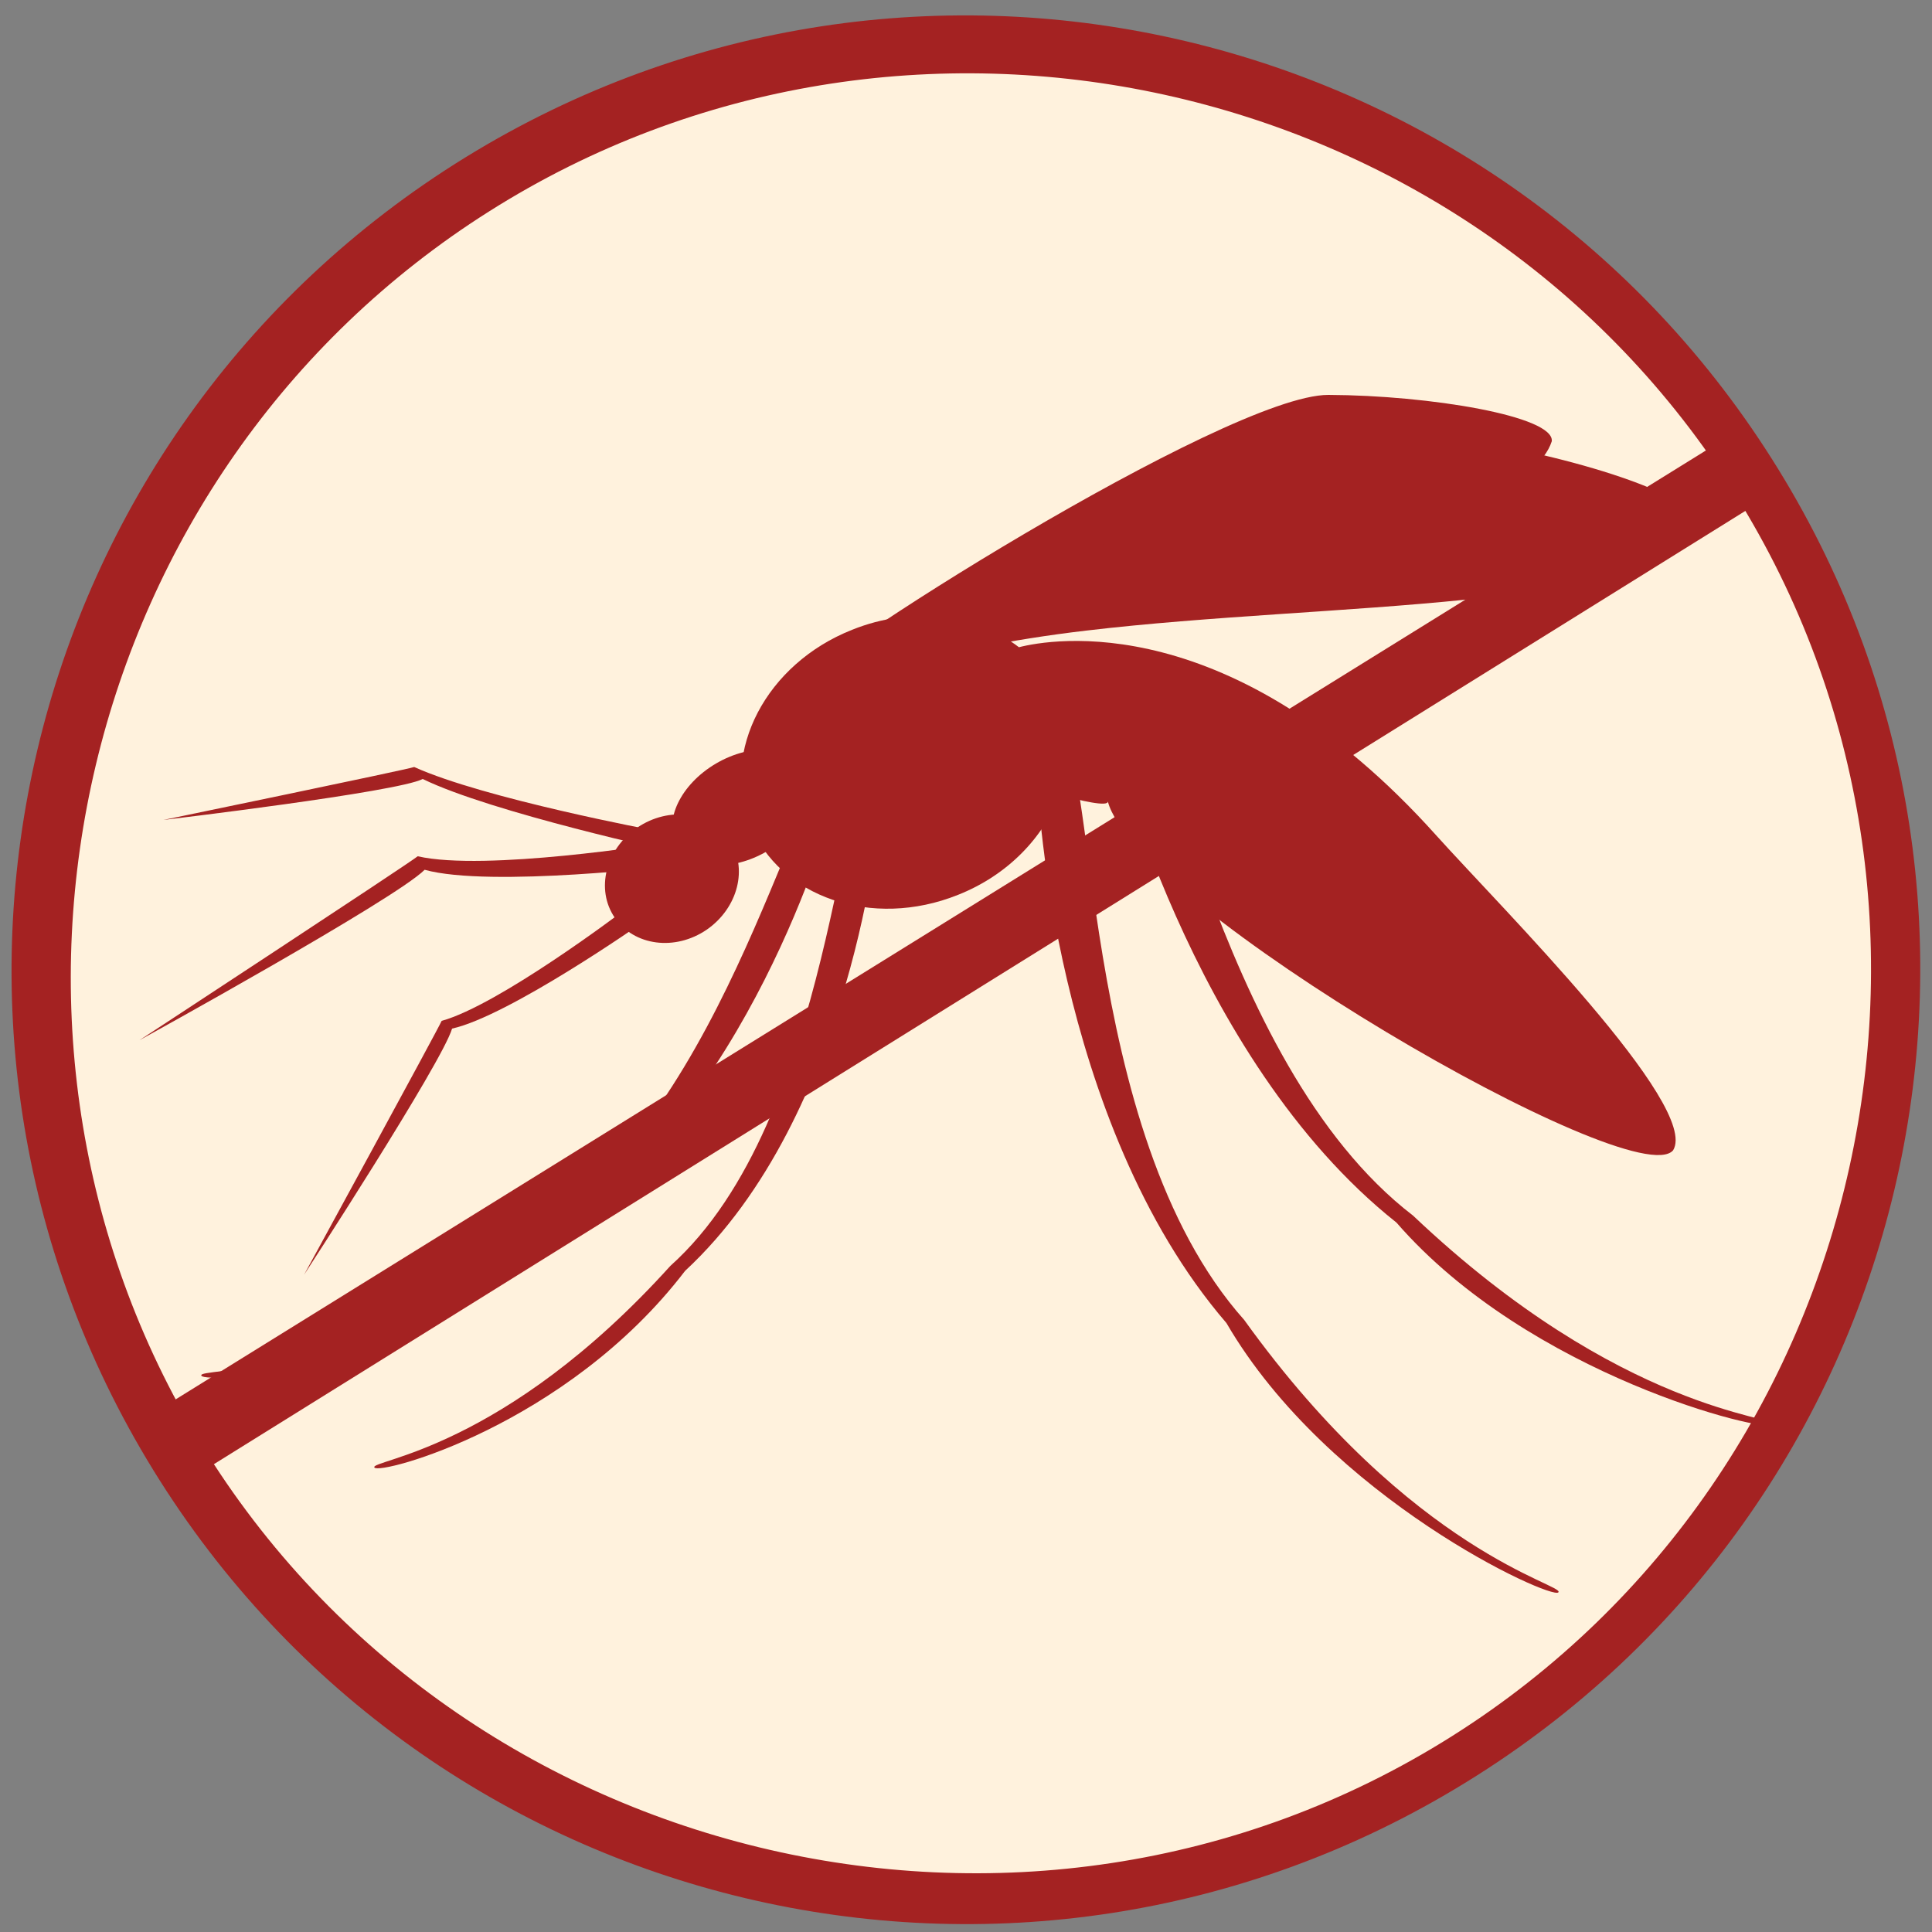
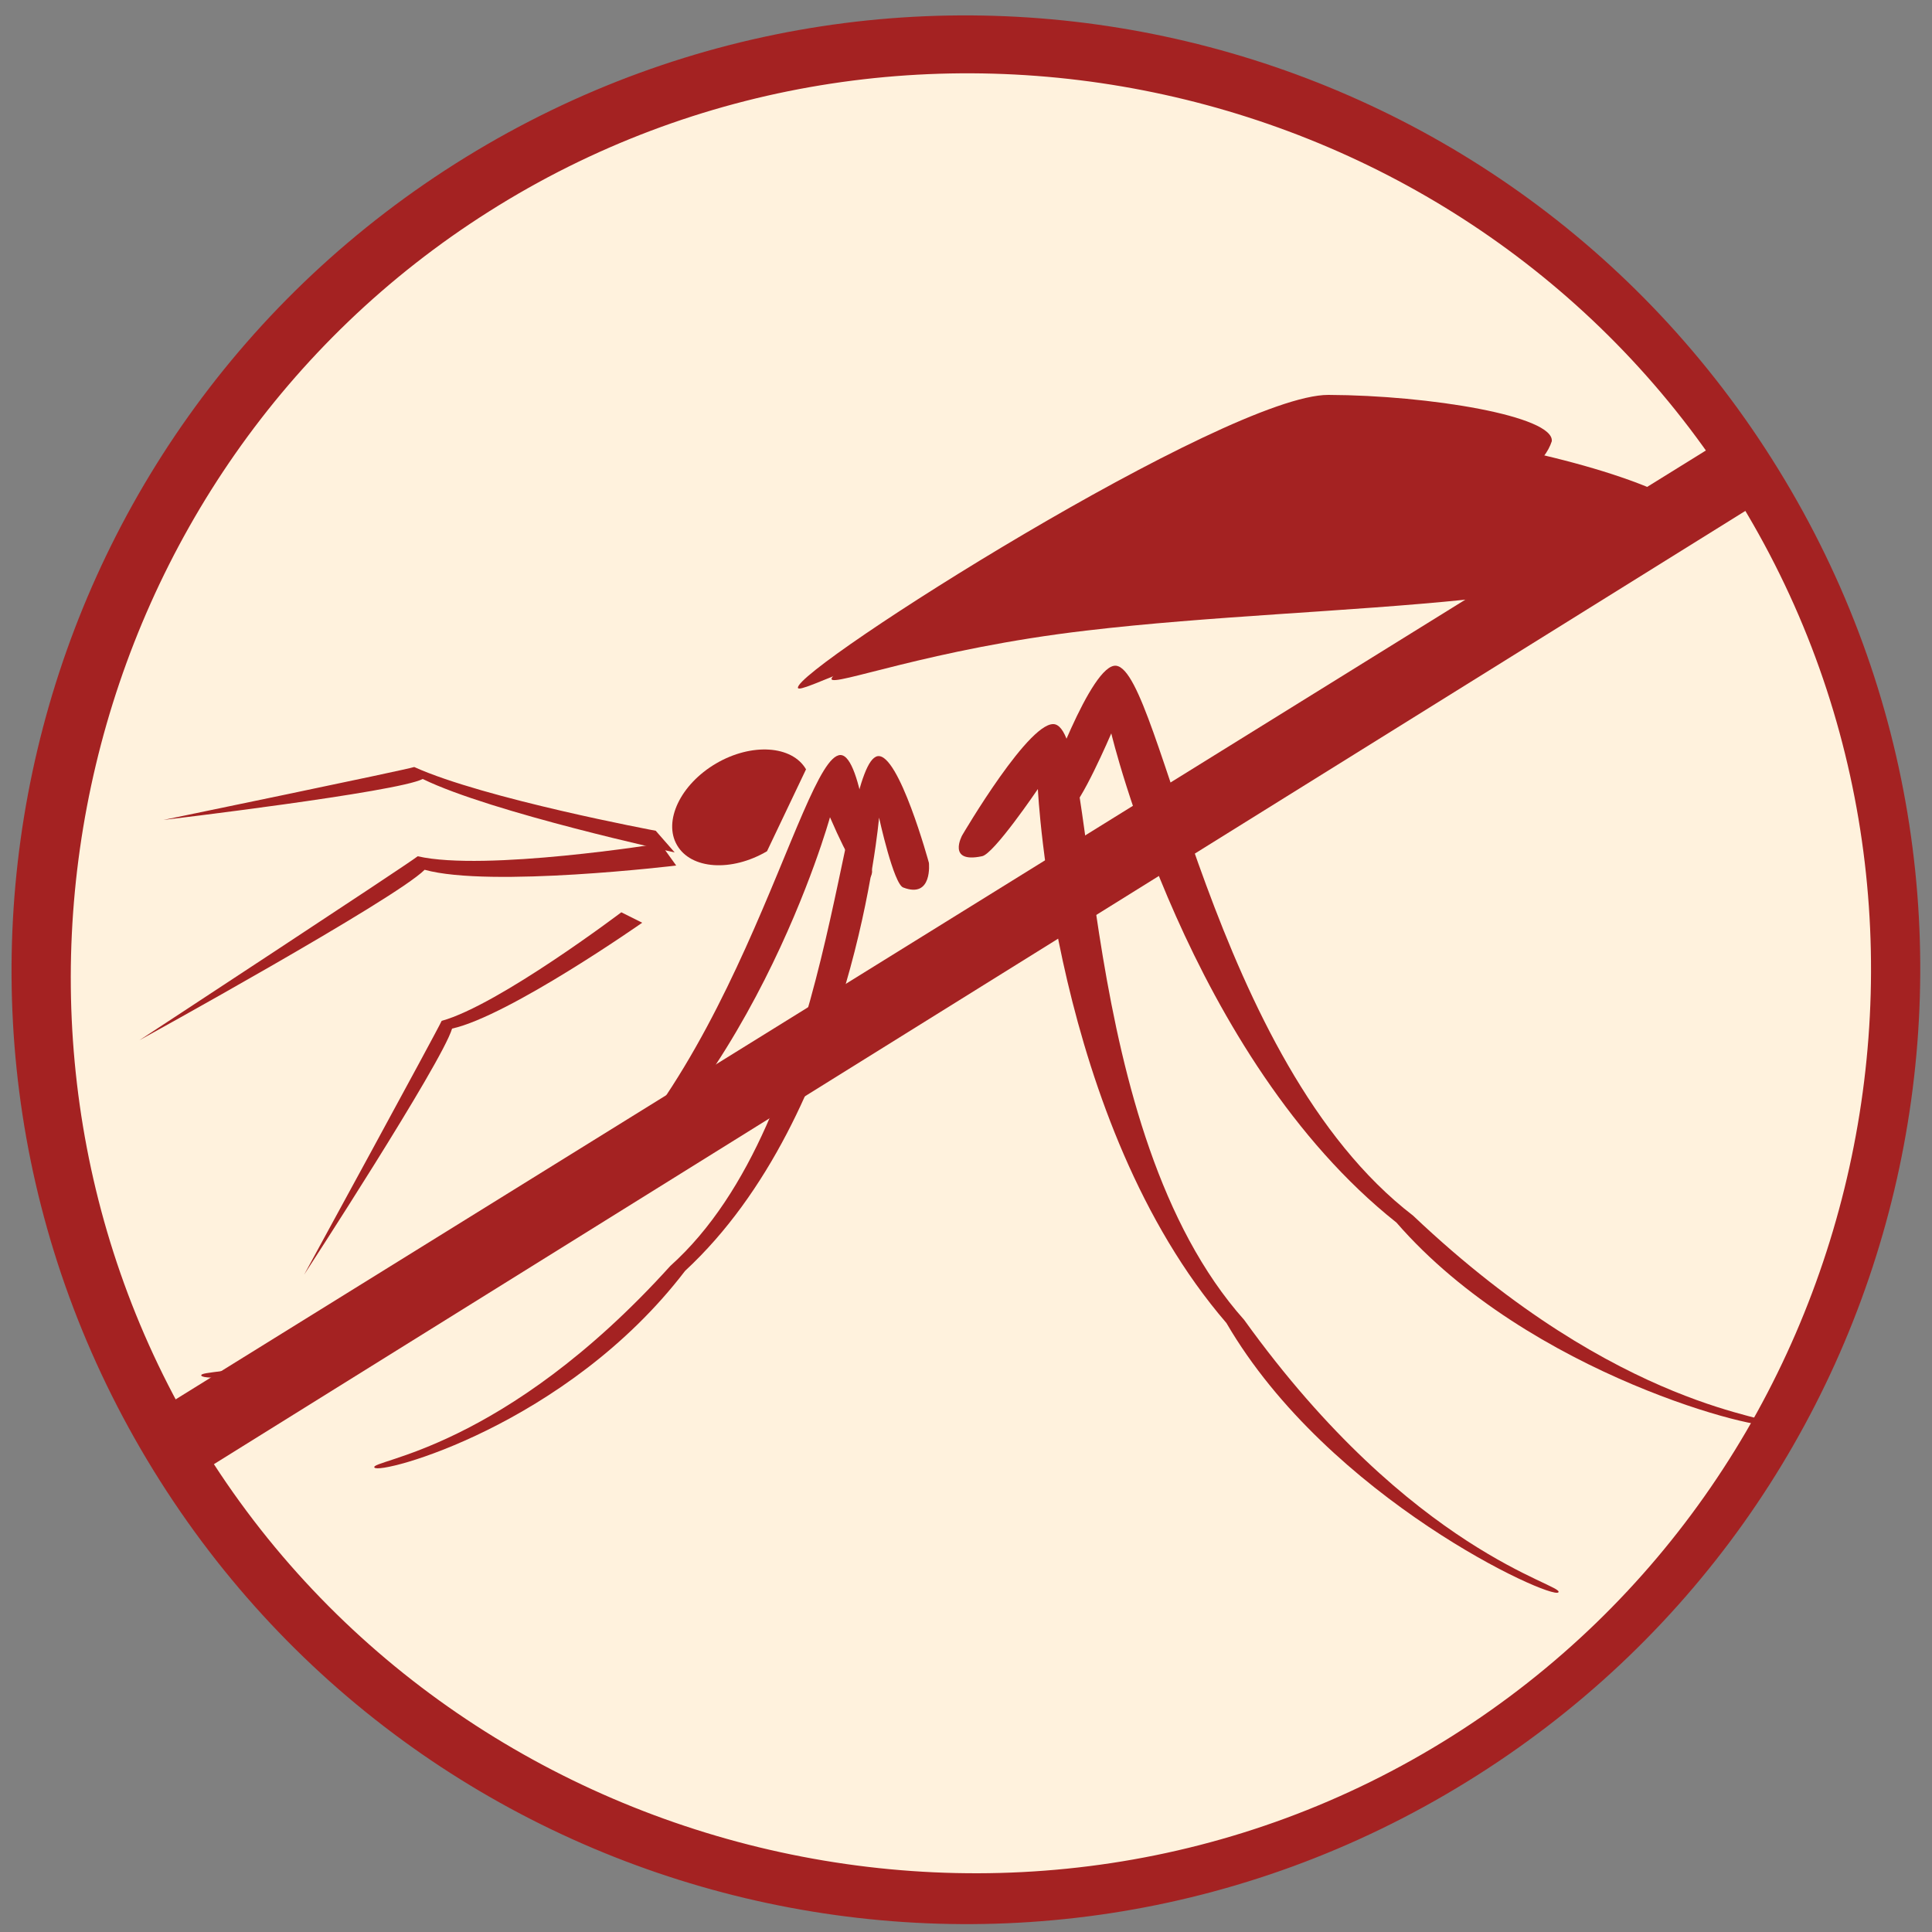
<svg xmlns="http://www.w3.org/2000/svg" version="1.1" id="Layer_1" x="0px" y="0px" viewBox="0 0 500 500" style="enable-background:new 0 0 500 500;" xml:space="preserve">
  <rect x="0" y="0" width="500" height="500" fill="#808080" stroke="none" />
  <style type="text/css">
	.st0{fill:#FFF2DD;}
	.st1{fill:#A42222;}
</style>
  <g>
    <path class="st0" d="M77.1,89.9C6.7,168.6-13.5,302.2,62,400c68.2,88.4,190.1,115.7,287,72c124-55.9,170.8-211.6,118-325   C432.1,72.1,354.3,16.5,265.5,11.7C257.2,11.3,151.1,7.3,77.1,89.9z" />
    <g>
      <g>
        <path class="st1" d="M270.5,205.1c0,0,11.9-33.7,18.4-32.8c11.7,1.6,24.7,102.3,76.8,142.3c54,51.2,94.5,51.8,93.1,54.1     c-1.4,2.3-62.9-12.6-97.4-52.3c-53.8-42.7-73.8-126.6-73.8-126.6s-8.1,18.9-10.9,19.8C268,213,270.5,205.1,270.5,205.1z" />
      </g>
      <g>
        <path class="st1" d="M206.5,178c-0.7-5,111.1-75.9,137.3-75.8c26.2,0.1,58.5,5.5,57.8,12c-7.1,21.8-82.2,29.7-137.7,44.3     C228.4,167.8,206.7,179.9,206.5,178z" />
      </g>
-       <path class="st1" d="M188.7,217.3c5,7.3,2.3,17.7-5.8,23.3c-8.2,5.6-18.8,4.2-23.8-3.1s-2.4-17.7,5.8-23.3    C173.1,208.6,183.8,210,188.7,217.3z" />
-       <path class="st1" d="M371.7,216.2c-53.1-59.2-99.8-50.8-108-48.7c-11.1-8.5-27.6-10.8-43.2-4.5c-22.2,8.8-34,31.4-26.4,50.3    s31.6,27.2,53.8,18.3c12.9-5.1,22.2-14.9,26.3-25.9c5.3,1.5,12.7,3.2,12.5,1.7c7,27,136.3,102,146.3,90.3    C440,286.2,388.7,235.1,371.7,216.2z" />
      <g>
-         <path class="st1" d="M225.7,225.6c0,0-2.5-30.2-8.2-30.2c-10.4,0.1-28.9,92.3-78.6,122.5c-52.6,40.2-87.7,35.9-86.8,38.1     c1,2.3,51.6-1.5,90.3-36.1c51.4-32.4,72.4-108.4,72.4-108.4s0.6,18.2,2.9,19.3C225,235.1,225.7,225.6,225.7,225.6z" />
+         <path class="st1" d="M225.7,225.6c0,0-2.5-30.2-8.2-30.2c-10.4,0.1-28.9,92.3-78.6,122.5c-52.6,40.2-87.7,35.9-86.8,38.1     c1,2.3,51.6-1.5,90.3-36.1c51.4-32.4,72.4-108.4,72.4-108.4C225,235.1,225.7,225.6,225.7,225.6z" />
      </g>
      <path class="st1" d="M240.4,223.3c0,0-7.8-28.6-13.3-27.6c-9.9,2-11.3,94-53.6,131.9c-43.4,48-78,50.2-76.6,52.2    c1.3,2,49.8-10.9,80.4-50.9c43.6-40.4,50.2-117.3,50.2-117.3s3.8,17.4,6.3,18.1C241.4,232.6,240.4,223.3,240.4,223.3z" />
      <g>
        <path class="st1" d="M249,216.2c0,0,18-30.8,24.2-28.7c11.2,3.8,5.1,105.1,48.8,154.1c43.5,60.5,83.2,68.5,81.3,70.5     c-1.8,2-59.4-24.2-85.9-69.7c-44.8-52-48.8-138.2-48.8-138.2s-11.5,17-14.5,17.4C245,223.5,249,216.2,249,216.2z" />
      </g>
      <g>
        <path class="st1" d="M215.2,175.7c0-5.6,133.4-66.2,162.1-62.1s63.3,14.9,61.5,22c-11.1,22.9-94.6,20.1-157.7,27.6     C240.8,167.9,215.2,177.9,215.2,175.7z" />
      </g>
      <path class="st1" d="M160.8,236.1c0,0-31.7,24-46.5,28.1c-1,2.3-35.6,65.7-35.6,65.7s35.6-54.7,38.3-63.7    c14.8-3.3,49.2-27.4,49.2-27.4L160.8,236.1z" />
      <path class="st1" d="M198.5,220.3c-9.2,5.4-19.7,4.7-23.3-1.6c-3.6-6.2,0.9-15.7,10.1-21.1c9.2-5.4,19.7-4.7,23.3,1.5L198.5,220.3    z" />
      <path class="st1" d="M170.9,218.3c0,0-45.4,7.3-62.8,3.3c-2.3,1.9-72,47.6-72,47.6s66.1-36.4,73.8-44.1c17,4.7,65.1-1.1,65.1-1.1    L170.9,218.3z" />
      <path class="st1" d="M169.7,215c0,0-44.4-8.3-62.5-16.5c-2,0.7-64.9,13.7-64.9,13.7s60.6-7.2,67.1-10.6c17.8,8.7,65.2,19,65.2,19    L169.7,215z" />
    </g>
    <g>
      <path class="st1" d="M42,364.3c135-83.7,270-167.4,405.1-251.2c3.6,5.1,7.3,10.1,10.9,15.2C322.3,212.8,186.6,297.2,50.9,381.7    C47.9,375.9,45,370.1,42,364.3z" />
    </g>
  </g>
  <g>
    <path class="st1" d="M39.7,380.5c71.5,116.1,223.7,152.3,339.8,80.7c116.1-71.5,152.3-223.7,80.7-339.8   C388.7,5.3,236.6-30.8,120.5,40.7C4.3,112.3-31.8,264.4,39.7,380.5z M447.4,125.3c69.8,108.2,37.3,255.3-71.6,324   c-110.6,69.8-259.3,33-325.3-78.2C-13,264,20.1,122,126.6,54.7C233.9-13.2,378.5,18.6,447.4,125.3z" />
  </g>
</svg>